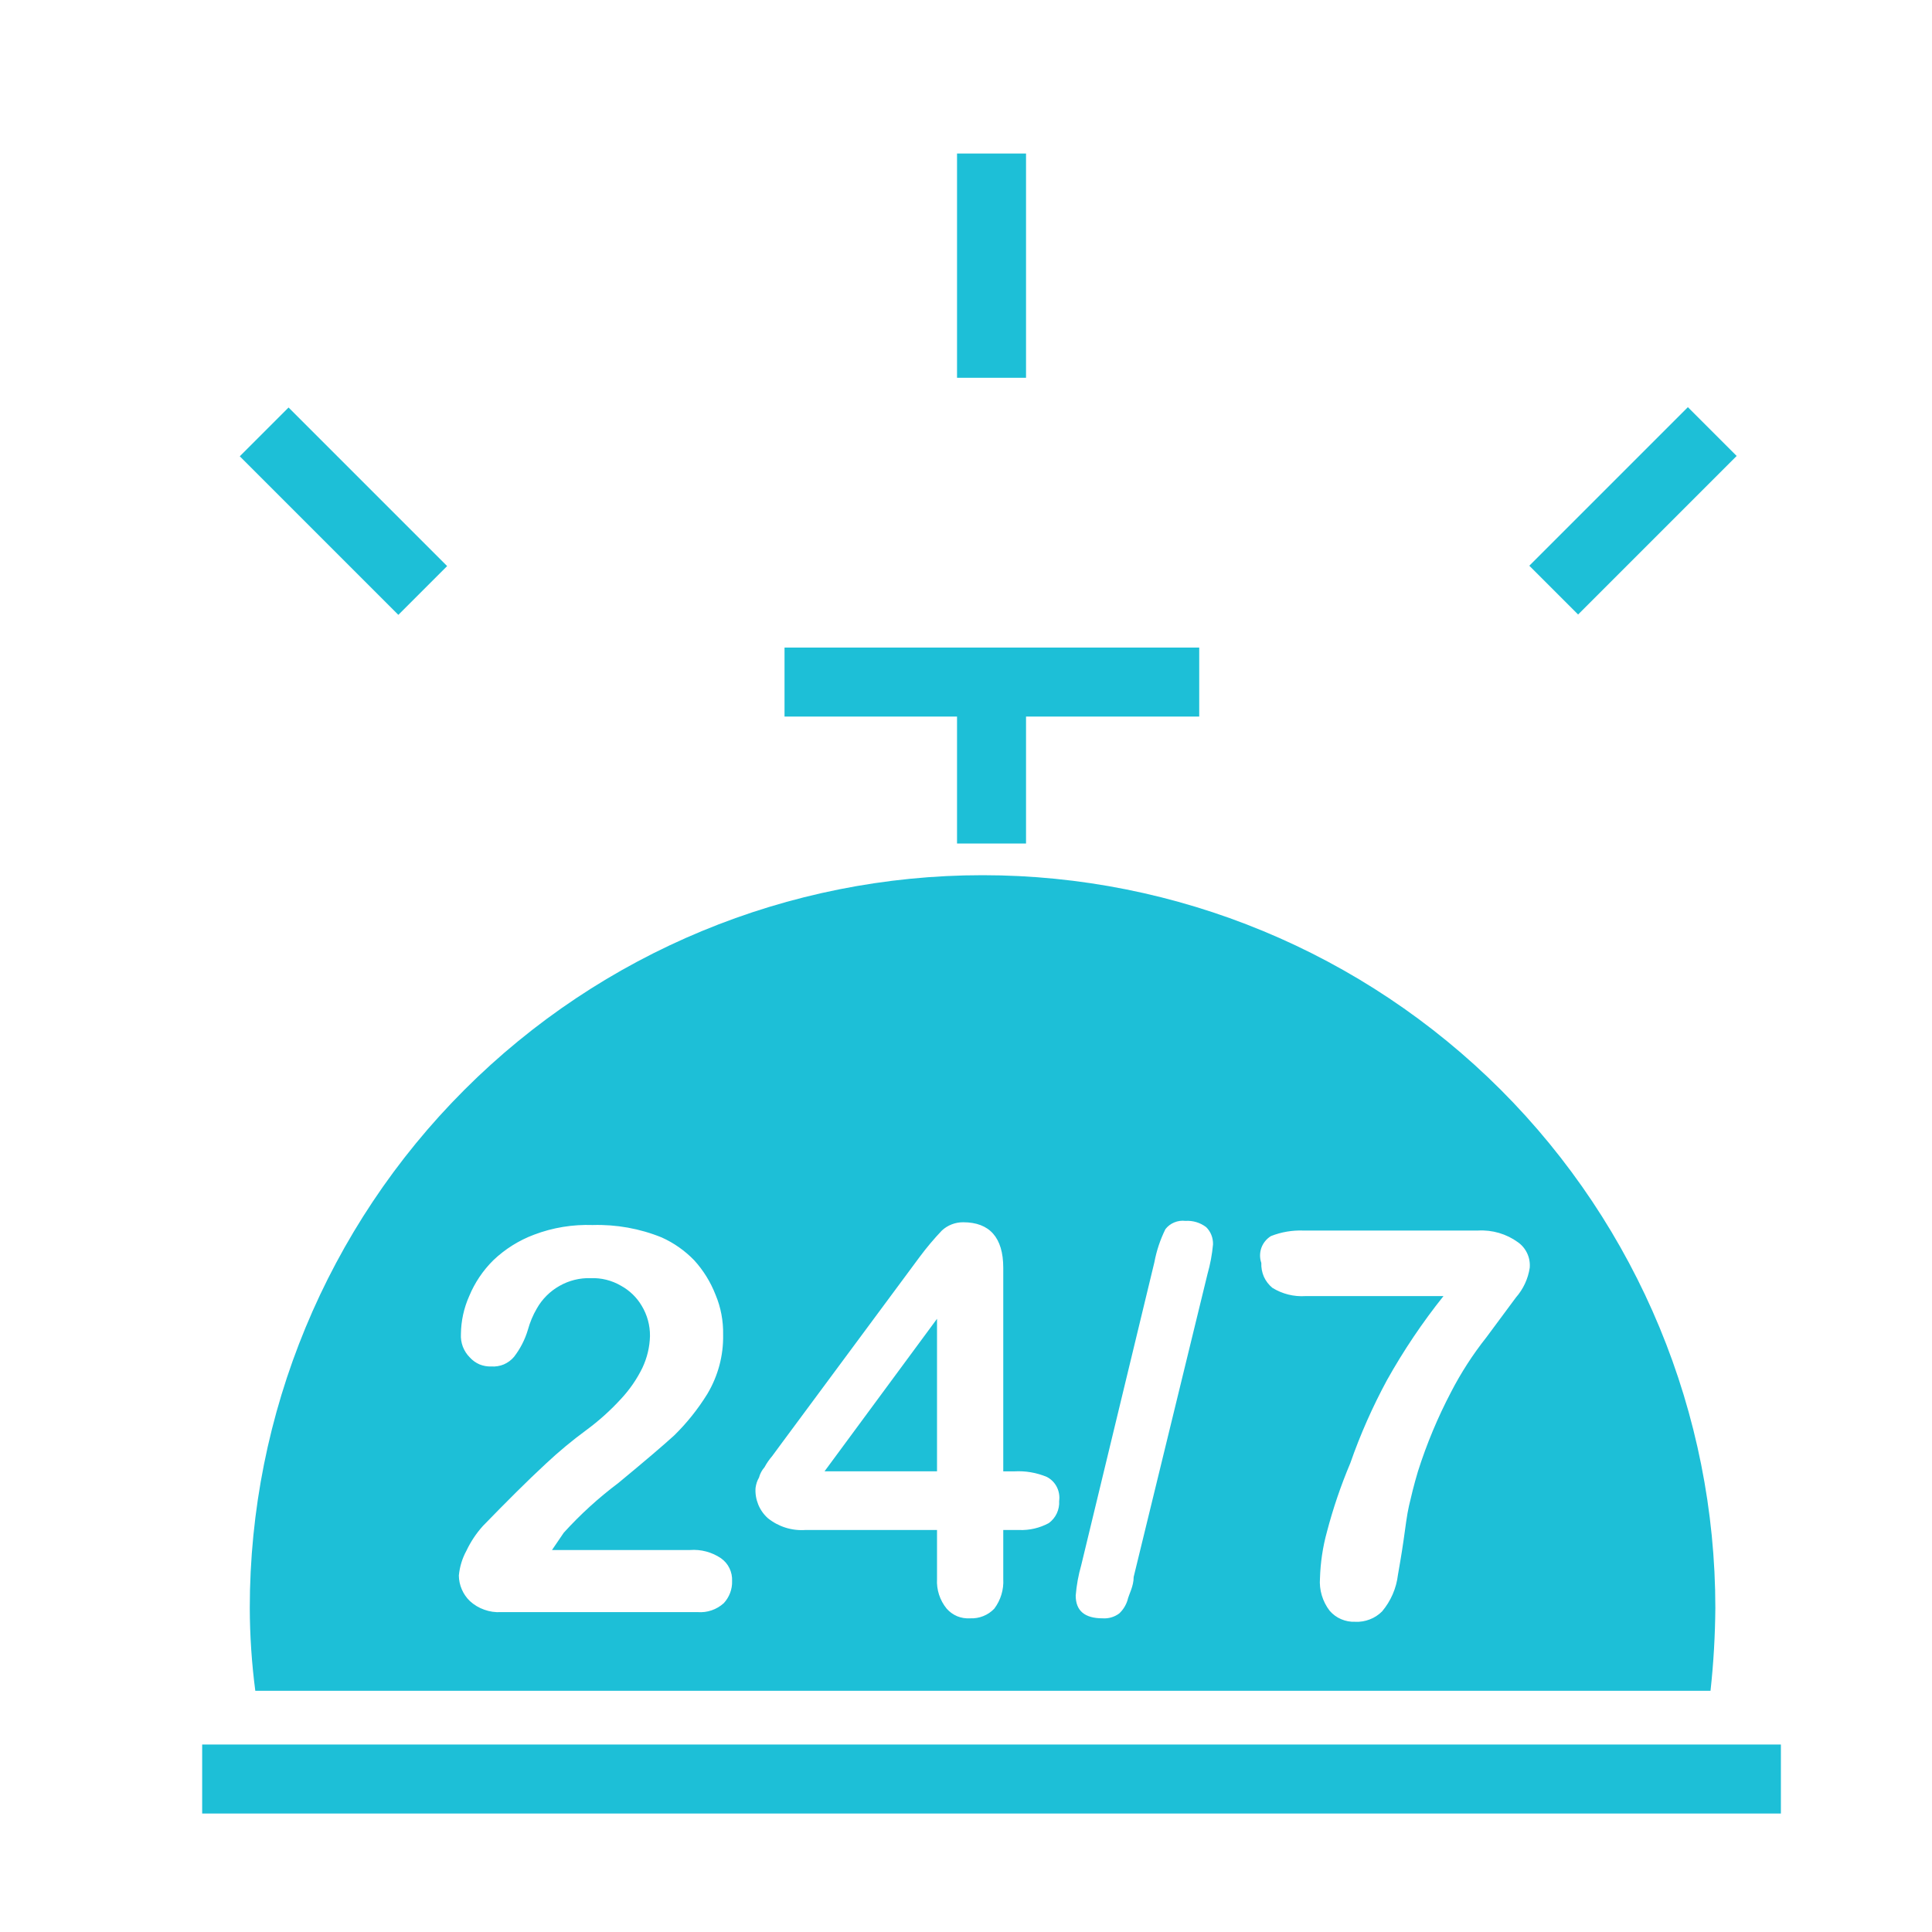
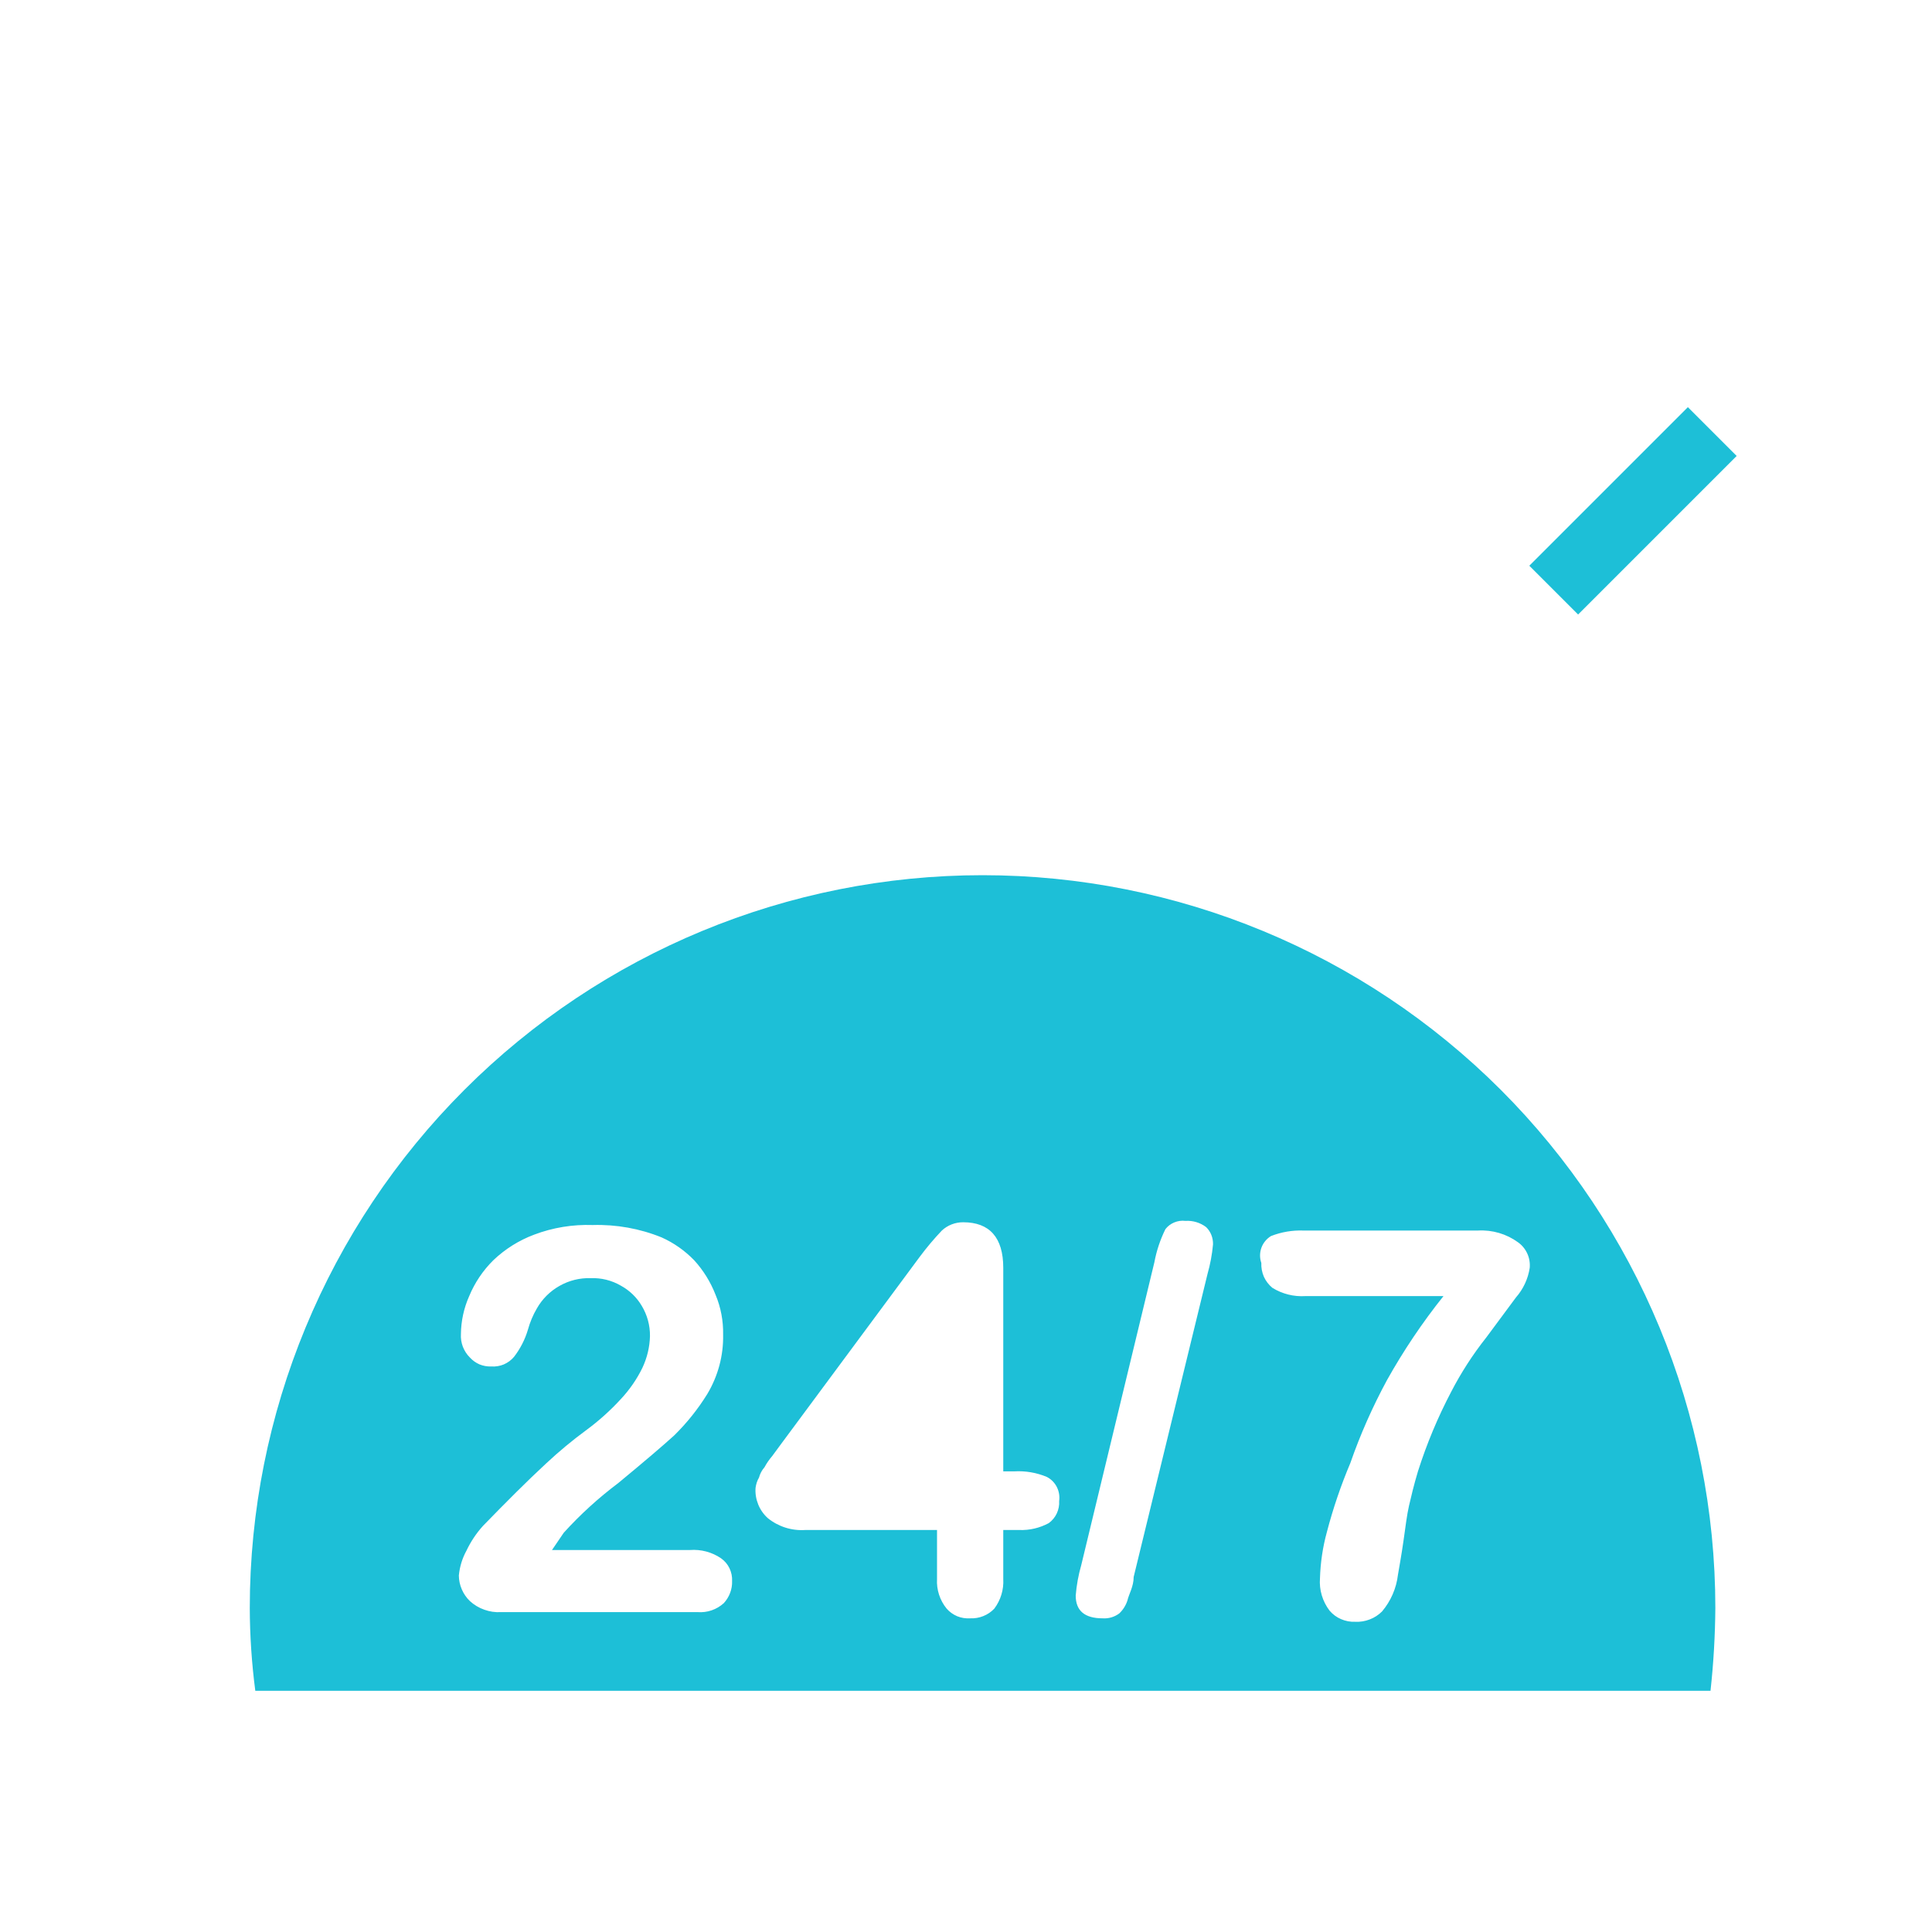
<svg xmlns="http://www.w3.org/2000/svg" width="28" height="28" viewBox="0 0 28 28" fill="none">
  <path d="M24.79 24.504C24.834 24.105 24.857 23.704 24.86 23.304C24.86 20.487 23.741 17.786 21.75 15.794C19.758 13.803 17.057 12.684 14.24 12.684C11.423 12.684 8.722 13.803 6.731 15.794C4.739 17.786 3.62 20.487 3.62 23.304C3.621 23.705 3.648 24.106 3.7 24.504H24.79ZM18.42 17.914C18.57 17.855 18.73 17.828 18.89 17.834H21.42C21.627 17.822 21.832 17.882 22 18.004C22.058 18.045 22.104 18.101 22.134 18.166C22.164 18.231 22.176 18.302 22.17 18.374C22.146 18.533 22.077 18.682 21.97 18.804L21.54 19.384C21.345 19.63 21.174 19.895 21.03 20.174C20.837 20.542 20.676 20.927 20.55 21.324C20.49 21.524 20.45 21.694 20.42 21.824C20.39 21.954 20.37 22.124 20.34 22.334C20.31 22.544 20.28 22.704 20.26 22.824C20.237 23.019 20.157 23.203 20.03 23.354C19.979 23.405 19.918 23.445 19.851 23.47C19.784 23.496 19.712 23.508 19.64 23.504C19.57 23.507 19.501 23.494 19.436 23.466C19.372 23.439 19.316 23.397 19.27 23.344C19.167 23.209 19.117 23.042 19.13 22.874C19.137 22.647 19.17 22.422 19.23 22.204C19.319 21.863 19.433 21.528 19.57 21.204C19.714 20.79 19.892 20.389 20.1 20.004C20.34 19.575 20.614 19.167 20.92 18.784H18.92C18.751 18.795 18.584 18.753 18.44 18.664C18.387 18.62 18.345 18.565 18.317 18.503C18.29 18.44 18.277 18.372 18.28 18.304C18.255 18.232 18.256 18.155 18.281 18.084C18.307 18.013 18.356 17.953 18.42 17.914V17.914ZM15.67 22.684L16.73 18.294C16.761 18.127 16.815 17.966 16.89 17.814C16.924 17.77 16.968 17.737 17.019 17.716C17.07 17.695 17.125 17.687 17.18 17.694C17.288 17.687 17.394 17.719 17.48 17.784C17.513 17.816 17.539 17.855 17.556 17.898C17.573 17.941 17.581 17.987 17.58 18.034C17.567 18.179 17.54 18.323 17.5 18.464L16.43 22.854C16.43 22.994 16.36 23.104 16.34 23.194C16.317 23.266 16.276 23.332 16.22 23.384C16.151 23.435 16.066 23.46 15.98 23.454C15.72 23.454 15.59 23.344 15.59 23.124C15.602 22.975 15.629 22.827 15.67 22.684V22.684ZM11 21.414C11.015 21.358 11.042 21.307 11.08 21.264C11.111 21.206 11.148 21.153 11.19 21.104L11.33 20.914L13.33 18.214C13.429 18.081 13.536 17.954 13.65 17.834C13.734 17.756 13.845 17.713 13.96 17.714C14.34 17.714 14.54 17.934 14.54 18.374V21.324H14.7C14.861 21.315 15.021 21.342 15.17 21.404C15.233 21.436 15.284 21.487 15.316 21.55C15.348 21.613 15.36 21.684 15.35 21.754C15.354 21.815 15.342 21.877 15.316 21.933C15.29 21.989 15.25 22.037 15.2 22.074C15.068 22.145 14.92 22.18 14.77 22.174H14.54V22.884C14.549 23.038 14.503 23.19 14.41 23.314C14.365 23.361 14.311 23.398 14.25 23.422C14.19 23.446 14.125 23.457 14.06 23.454C13.996 23.458 13.932 23.448 13.873 23.424C13.814 23.399 13.762 23.362 13.72 23.314C13.621 23.193 13.571 23.039 13.58 22.884V22.174H11.67C11.475 22.187 11.282 22.126 11.13 22.004C11.068 21.949 11.02 21.881 10.989 21.805C10.958 21.728 10.944 21.646 10.95 21.564C10.957 21.511 10.973 21.46 11 21.414V21.414ZM9.3 18.924C9.228 18.802 9.124 18.702 9 18.634C8.867 18.556 8.714 18.518 8.56 18.524C8.402 18.519 8.246 18.558 8.109 18.636C7.972 18.713 7.858 18.826 7.78 18.964C7.723 19.061 7.68 19.165 7.65 19.274C7.608 19.415 7.54 19.547 7.45 19.664C7.41 19.712 7.359 19.749 7.302 19.774C7.245 19.798 7.182 19.808 7.12 19.804C7.062 19.806 7.004 19.796 6.95 19.774C6.897 19.751 6.849 19.717 6.81 19.674C6.765 19.63 6.731 19.576 6.708 19.518C6.686 19.459 6.676 19.396 6.68 19.334C6.682 19.144 6.723 18.957 6.8 18.784C6.881 18.589 7 18.412 7.15 18.264C7.32 18.102 7.521 17.976 7.74 17.894C8.011 17.791 8.3 17.744 8.59 17.754C8.932 17.744 9.273 17.805 9.59 17.934C9.766 18.013 9.925 18.125 10.06 18.264C10.193 18.41 10.298 18.579 10.37 18.764C10.447 18.947 10.484 19.145 10.48 19.344C10.486 19.646 10.406 19.944 10.25 20.204C10.115 20.422 9.954 20.624 9.77 20.804C9.61 20.95 9.34 21.18 8.96 21.494C8.675 21.708 8.41 21.949 8.17 22.214L8 22.464H10C10.159 22.452 10.318 22.494 10.45 22.584C10.502 22.621 10.544 22.67 10.572 22.728C10.6 22.786 10.613 22.85 10.61 22.914C10.614 23.032 10.57 23.147 10.49 23.234C10.439 23.28 10.379 23.316 10.314 23.338C10.248 23.361 10.179 23.369 10.11 23.364H7.26C7.178 23.369 7.096 23.357 7.019 23.329C6.941 23.302 6.87 23.259 6.81 23.204C6.76 23.156 6.72 23.098 6.693 23.035C6.665 22.971 6.651 22.903 6.65 22.834C6.662 22.707 6.699 22.585 6.76 22.474C6.822 22.343 6.903 22.221 7 22.114C7.34 21.764 7.64 21.464 7.91 21.214C8.097 21.039 8.294 20.875 8.5 20.724C8.681 20.59 8.848 20.44 9 20.274C9.125 20.14 9.23 19.988 9.31 19.824C9.378 19.68 9.416 19.523 9.42 19.364C9.422 19.209 9.38 19.056 9.3 18.924Z" fill="#1DBFD7" />
-   <path d="M13.58 19.113L11.95 21.323H13.58V19.113Z" fill="#1DBFD7" />
-   <path d="M11.37 10.385H13.87V12.225H14.87V10.385H17.38V9.385H11.37V10.385Z" fill="#1DBFD7" />
-   <path d="M14.87 2.225H13.87V5.475H14.87V2.225Z" fill="#1DBFD7" />
  <path d="M24.462 5.901L22.164 8.199L22.871 8.906L25.169 6.608L24.462 5.901Z" fill="#1DBFD7" />
-   <path d="M4.182 5.906L3.475 6.613L5.773 8.911L6.48 8.204L4.182 5.906Z" fill="#1DBFD7" />
-   <path d="M25.81 25.283H2.93V26.283H25.81V25.283Z" fill="#1DBFD7" />
</svg>